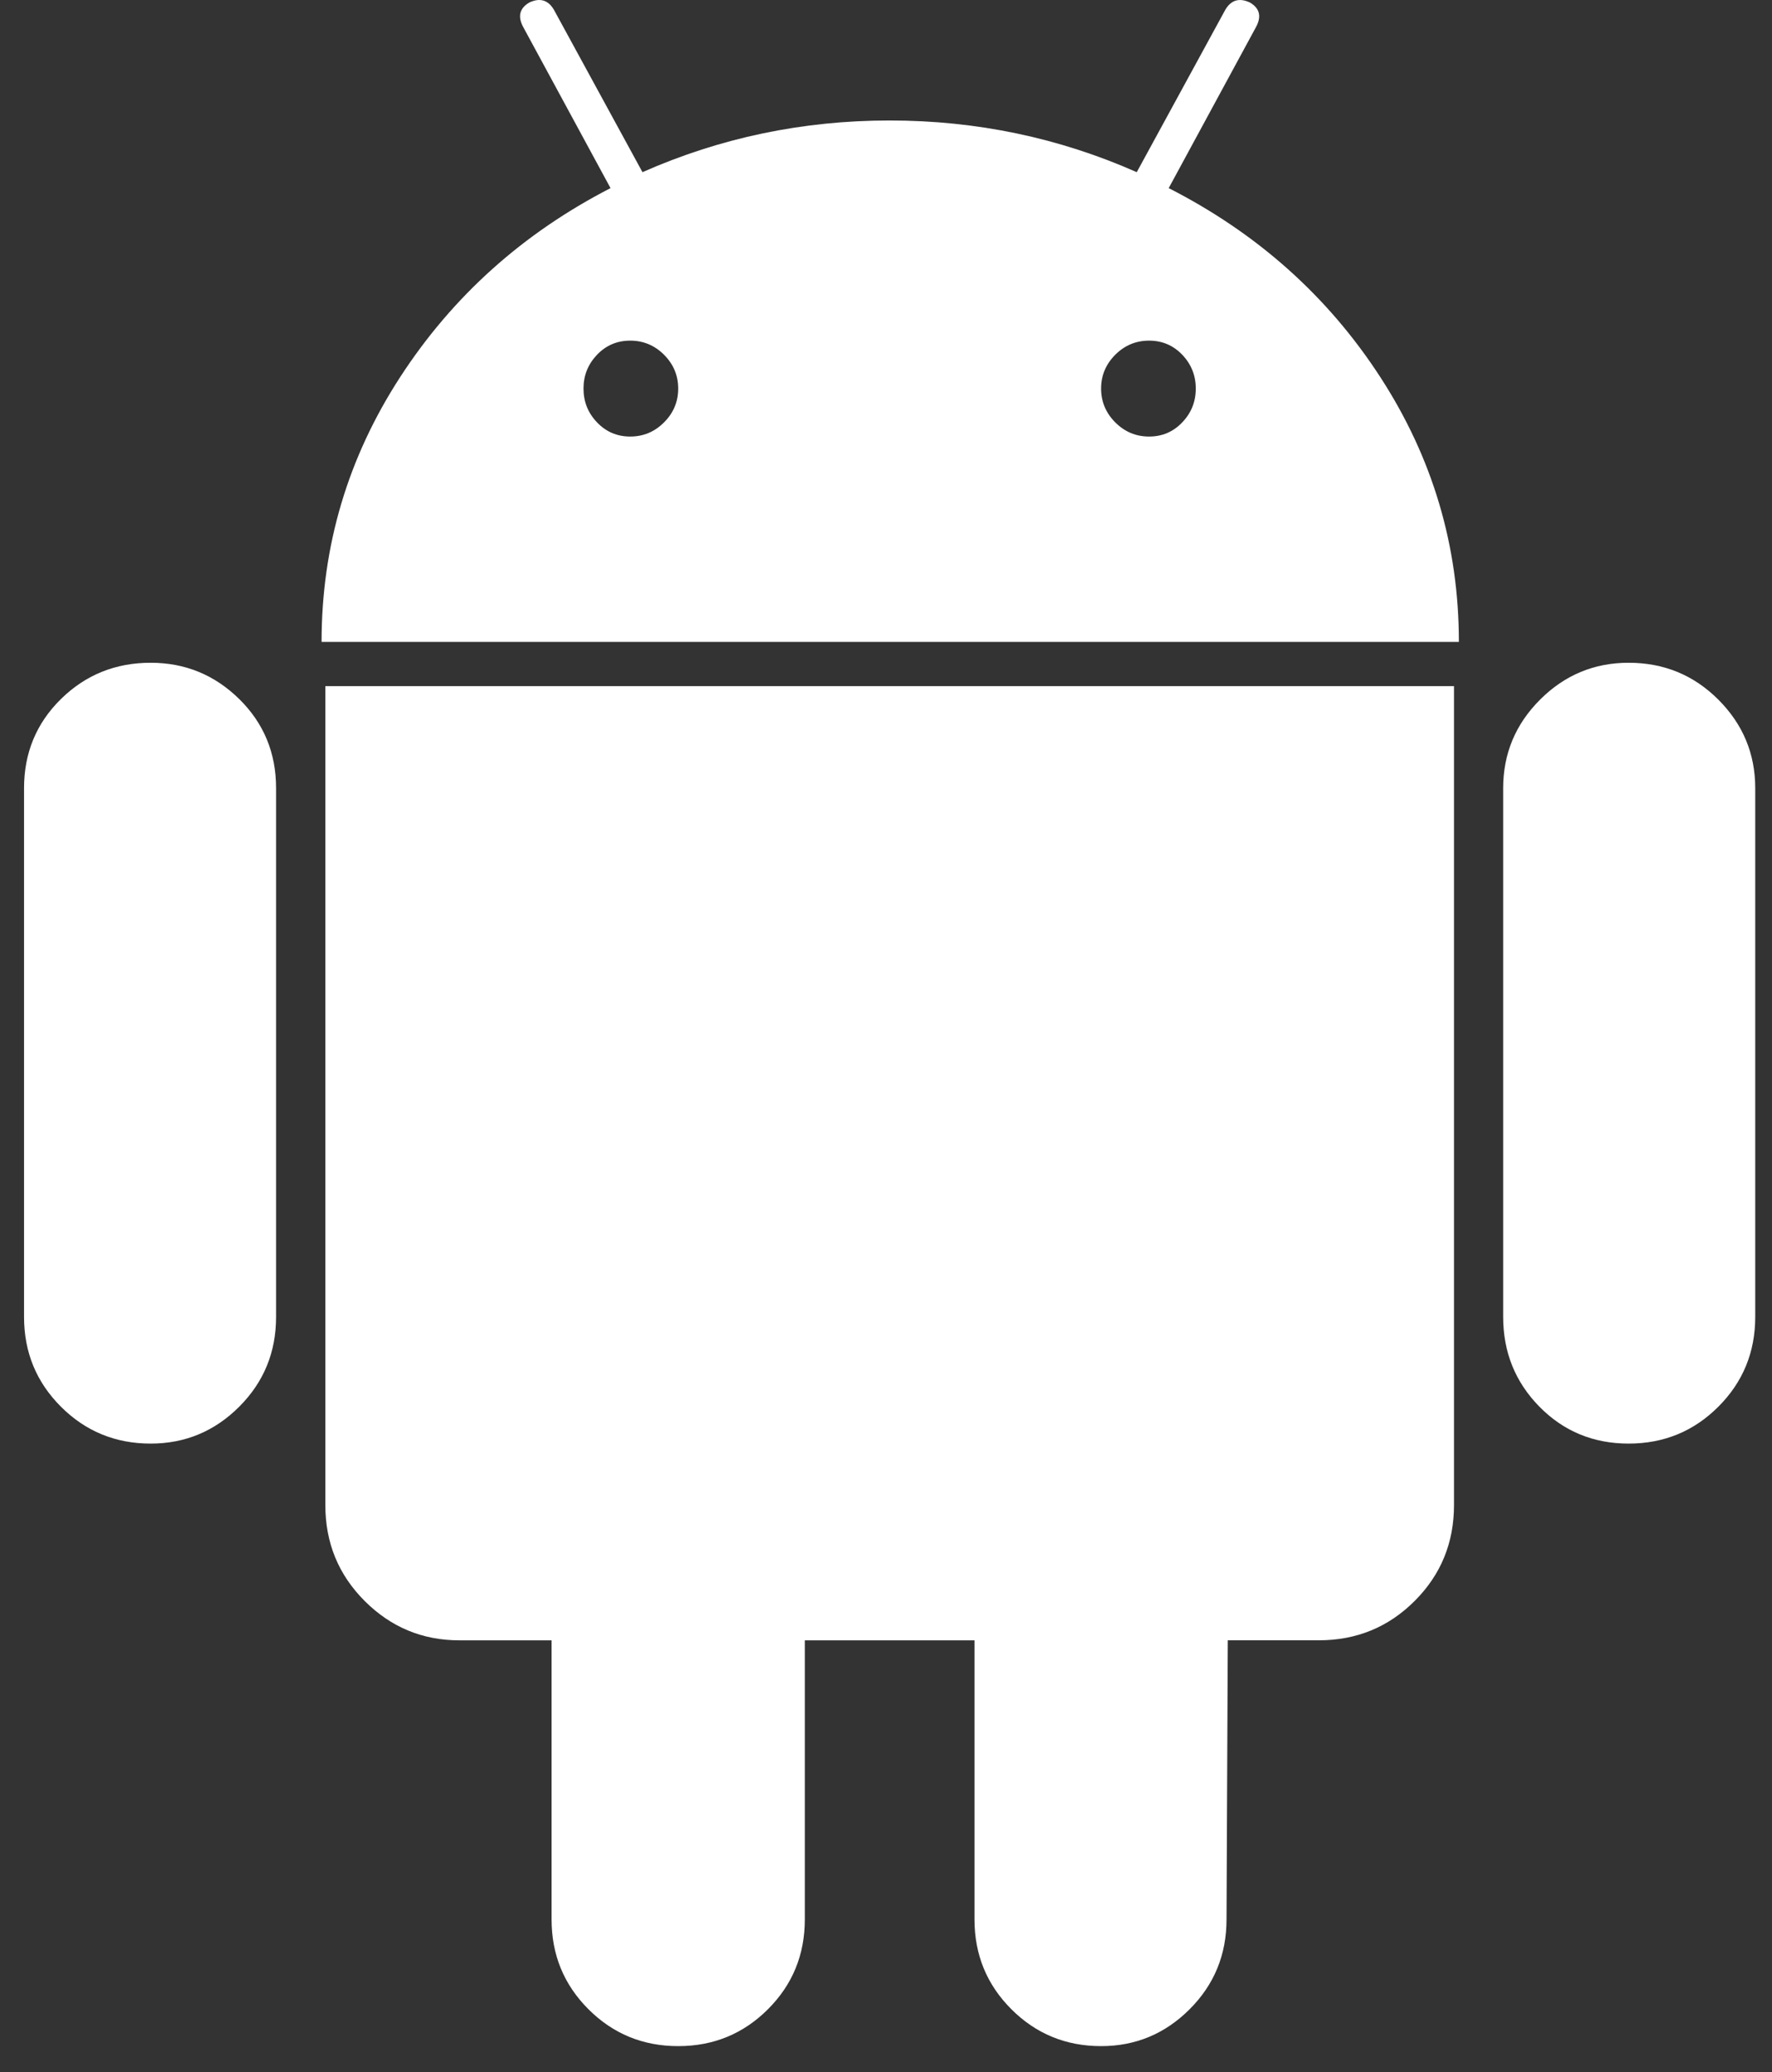
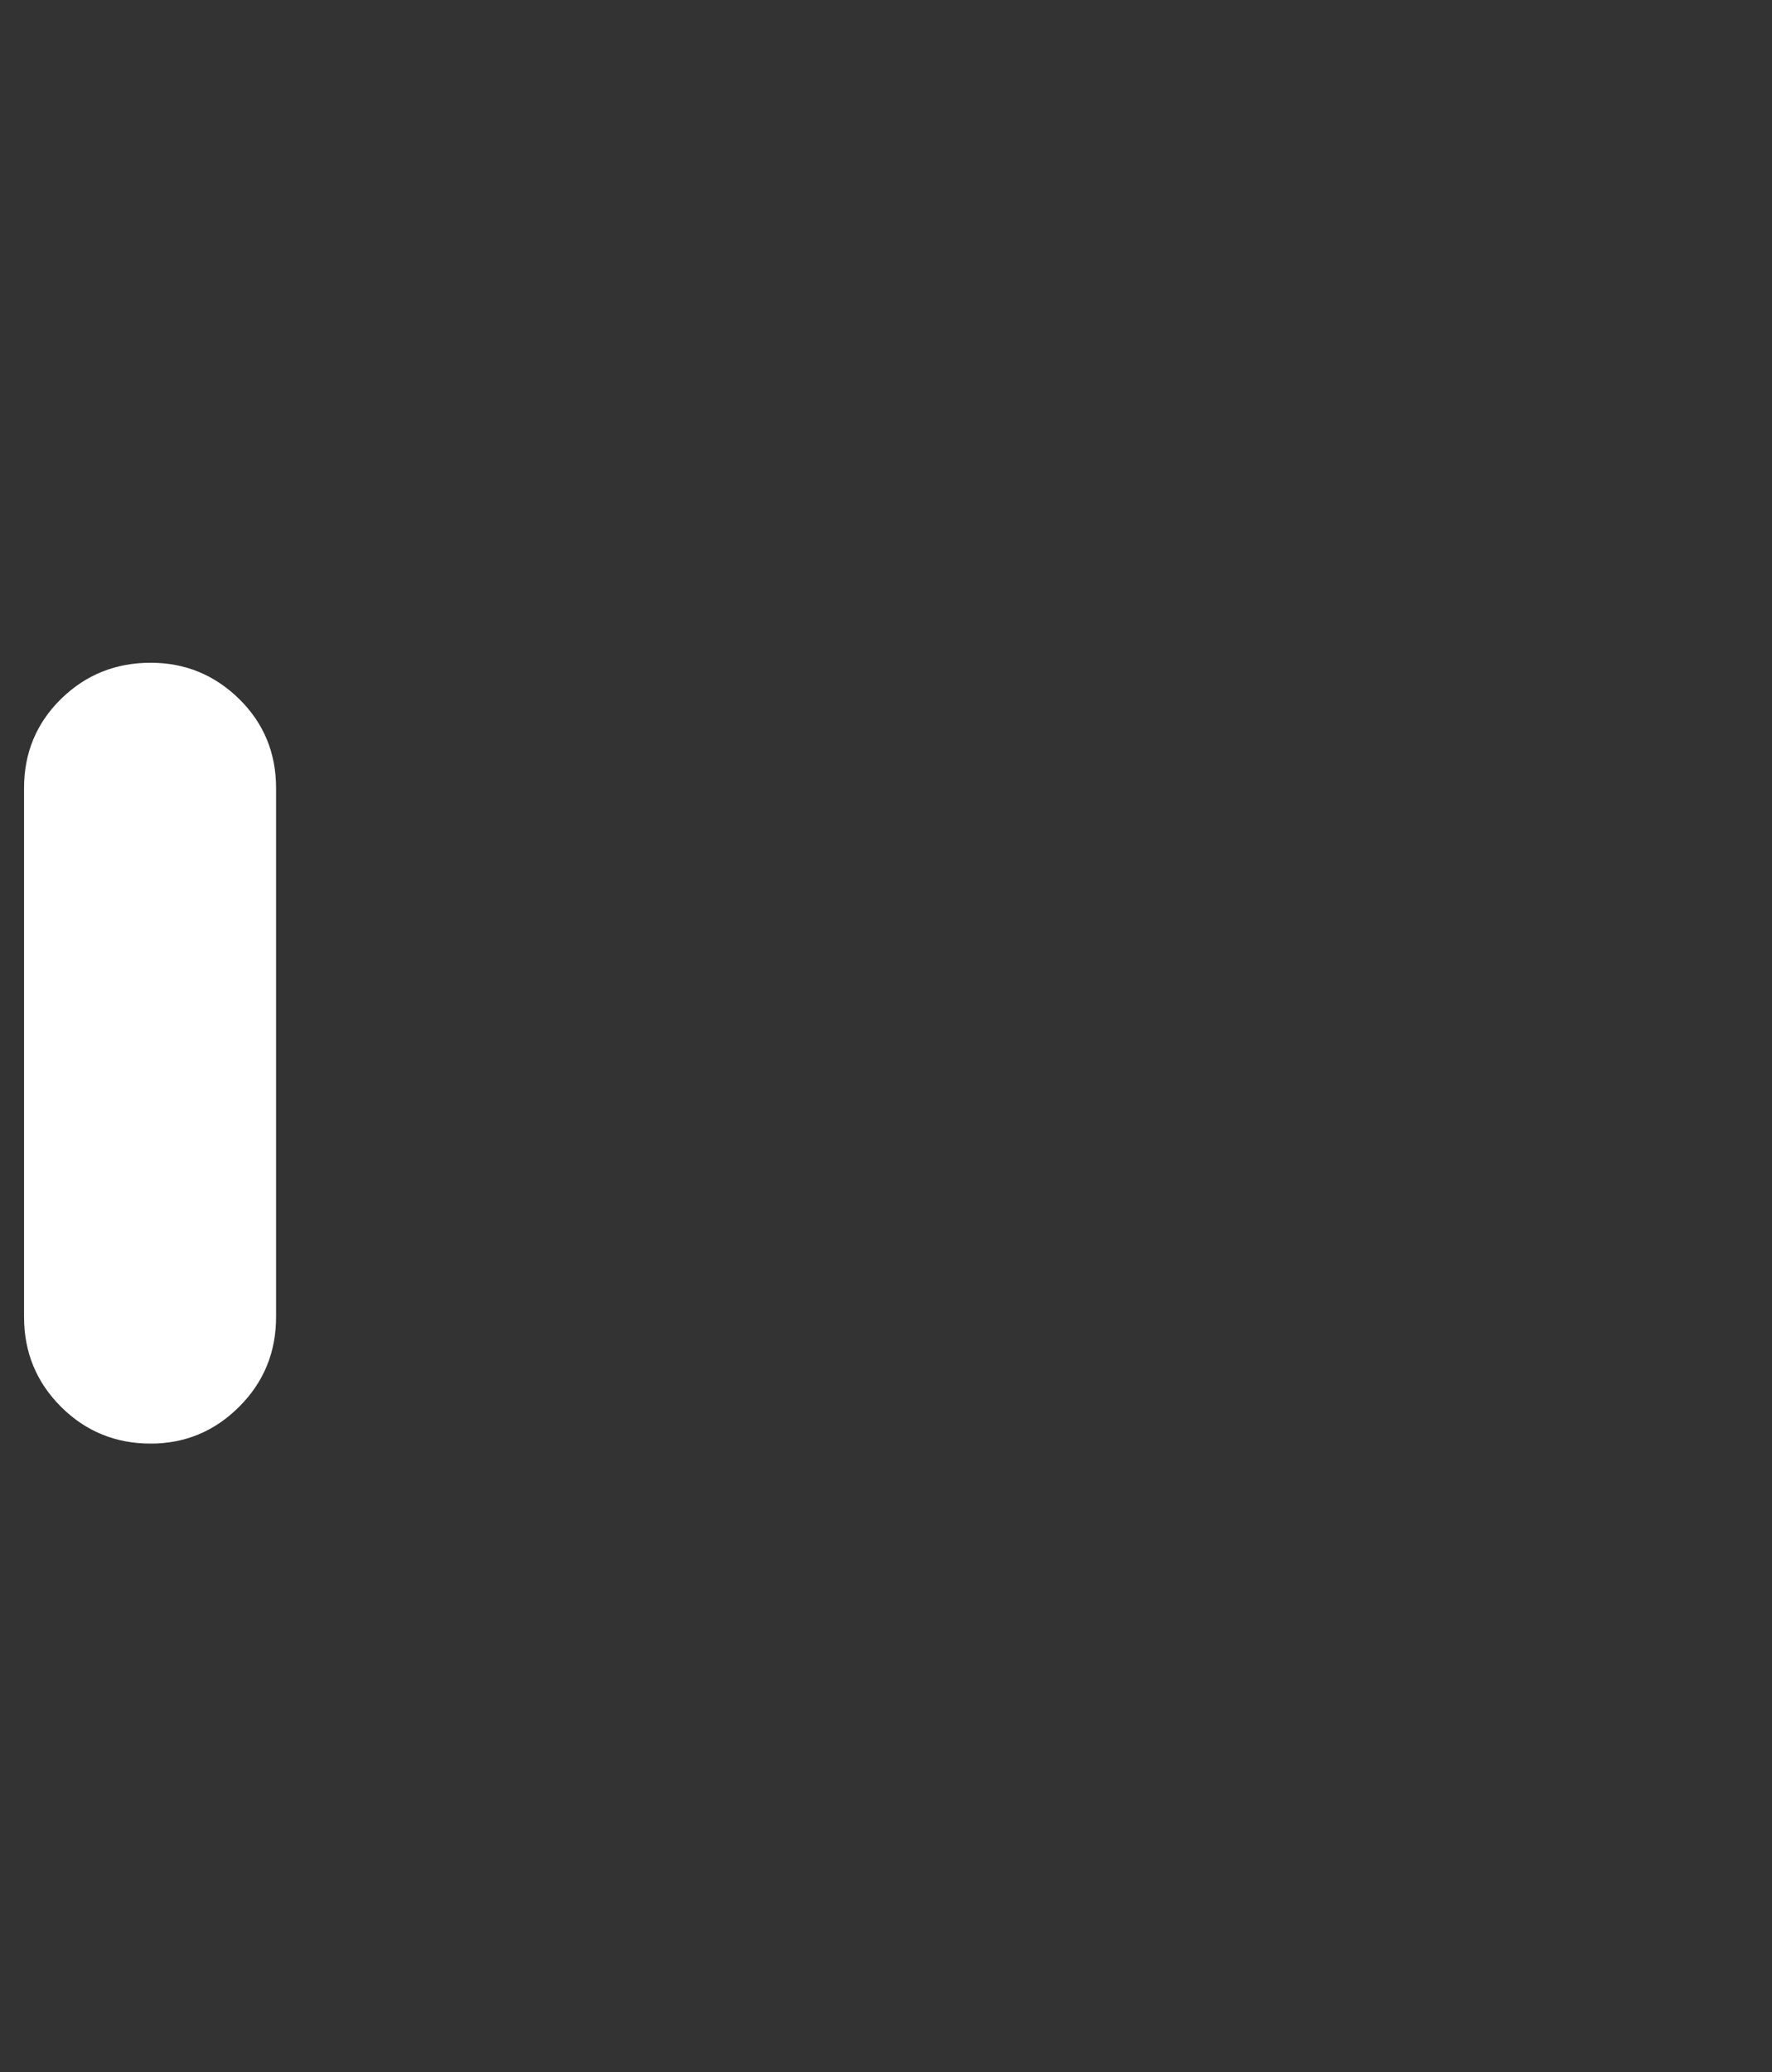
<svg xmlns="http://www.w3.org/2000/svg" width="65" height="76" viewBox="0 0 65 76" fill="none">
  <rect x="0" y="0" width="65" height="76" fill="#333333" stroke="none" />
-   <path d="M59.74 24.309C61.033 24.309 62.13 24.76 63.032 25.662C63.934 26.564 64.385 27.646 64.385 28.909V48.303C64.385 49.597 63.934 50.694 63.032 51.596C62.13 52.498 61.033 52.949 59.74 52.949C58.448 52.949 57.357 52.498 56.469 51.596C55.583 50.694 55.139 49.597 55.139 48.303V28.909C55.139 27.646 55.59 26.564 56.492 25.662C57.394 24.76 58.477 24.309 59.74 24.309Z" fill="white" />
-   <path d="M22.395 6.9L19.193 0.993C18.983 0.602 19.058 0.302 19.418 0.091C19.809 -0.091 20.11 0.001 20.32 0.361L23.567 6.315C26.424 5.052 29.446 4.419 32.633 4.419C35.82 4.419 38.842 5.052 41.698 6.315L44.945 0.361C45.156 0.001 45.457 -0.09 45.847 0.091C46.209 0.303 46.283 0.602 46.072 0.993L42.87 6.9C46.117 8.556 48.703 10.862 50.627 13.824C52.552 16.787 53.514 20.025 53.514 23.544H11.796C11.796 20.026 12.759 16.787 14.683 13.824C16.608 10.862 19.179 8.556 22.395 6.9ZM40.909 15.492C41.256 15.839 41.669 16.012 42.15 16.012C42.632 16.012 43.037 15.839 43.367 15.492C43.698 15.147 43.863 14.735 43.863 14.252C43.863 13.771 43.698 13.359 43.367 13.012C43.037 12.667 42.631 12.494 42.15 12.494C41.669 12.494 41.256 12.667 40.909 13.012C40.564 13.36 40.39 13.771 40.39 14.252C40.391 14.734 40.565 15.147 40.909 15.492ZM21.9 15.492C22.231 15.839 22.637 16.012 23.117 16.012C23.599 16.012 24.012 15.839 24.358 15.492C24.704 15.147 24.877 14.735 24.877 14.252C24.877 13.771 24.704 13.359 24.358 13.012C24.012 12.667 23.599 12.494 23.117 12.494C22.636 12.494 22.231 12.667 21.9 13.012C21.569 13.36 21.404 13.771 21.404 14.252C21.404 14.734 21.569 15.147 21.9 15.492Z" fill="white" />
-   <path d="M53.335 55.203C53.335 56.588 52.854 57.76 51.892 58.721C50.93 59.683 49.758 60.164 48.375 60.164H45.037L44.991 70.403C44.991 71.696 44.54 72.794 43.638 73.696C42.736 74.598 41.654 75.049 40.391 75.049C39.099 75.049 38.001 74.598 37.099 73.696C36.197 72.794 35.746 71.696 35.746 70.403V60.165H29.522V70.403C29.522 71.696 29.072 72.794 28.17 73.696C27.268 74.598 26.171 75.049 24.878 75.049C23.585 75.049 22.488 74.598 21.585 73.696C20.683 72.794 20.233 71.696 20.233 70.403V60.165H16.85C15.497 60.165 14.34 59.684 13.377 58.722C12.415 57.76 11.934 56.589 11.934 55.204V25.166H53.335V55.203Z" fill="white" />
  <path d="M5.527 24.309C6.791 24.309 7.873 24.754 8.775 25.64C9.677 26.527 10.127 27.618 10.127 28.909V48.303C10.127 49.597 9.677 50.694 8.775 51.596C7.873 52.498 6.79 52.949 5.527 52.949C4.235 52.949 3.137 52.498 2.235 51.596C1.333 50.694 0.882 49.597 0.882 48.303V28.909C0.882 27.618 1.333 26.527 2.235 25.64C3.137 24.754 4.235 24.309 5.527 24.309Z" fill="white" />
</svg>